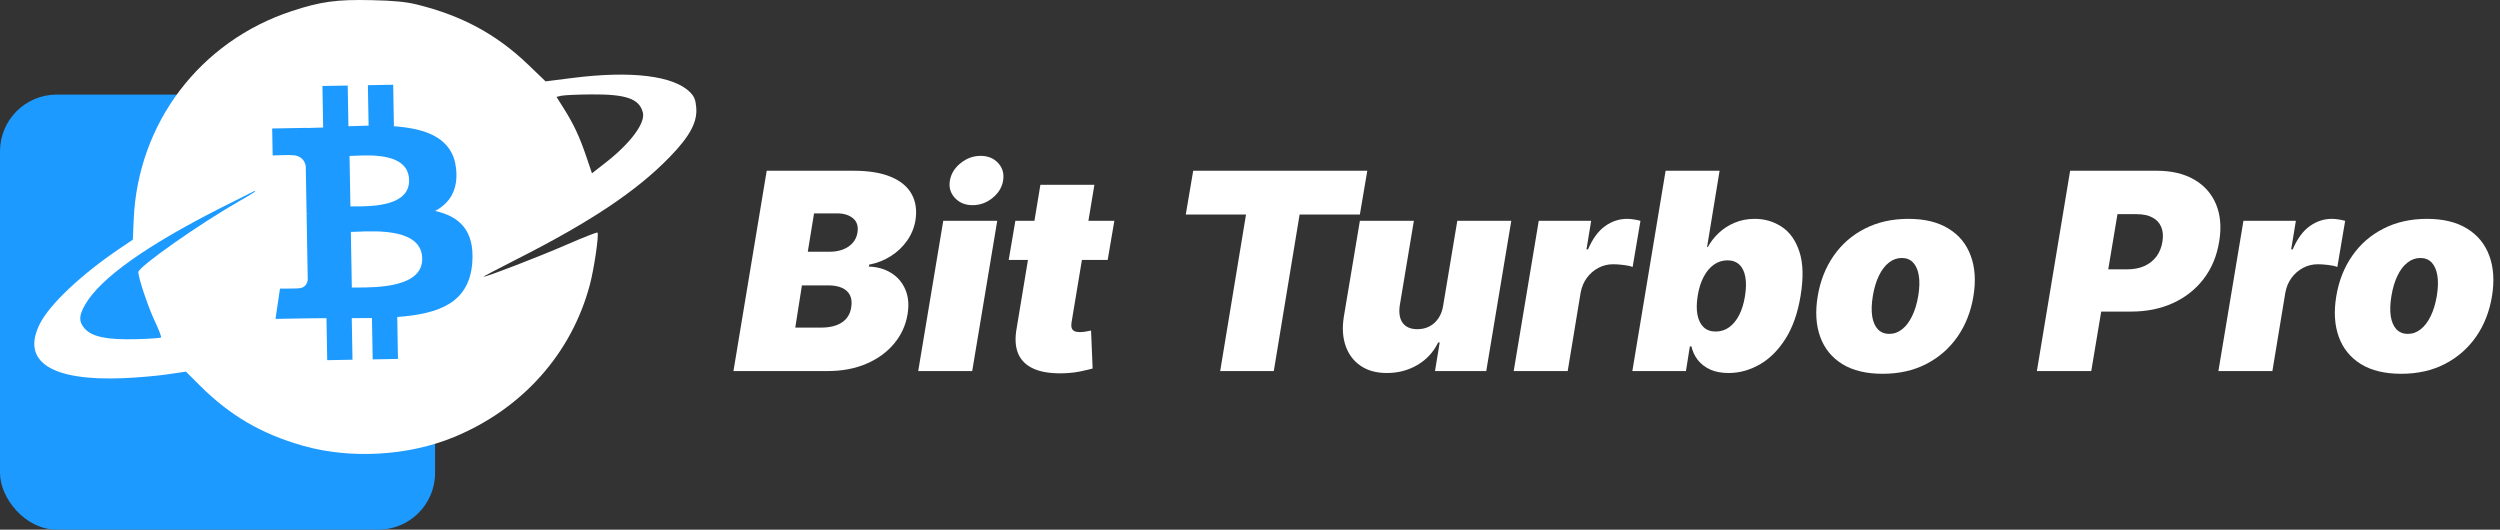
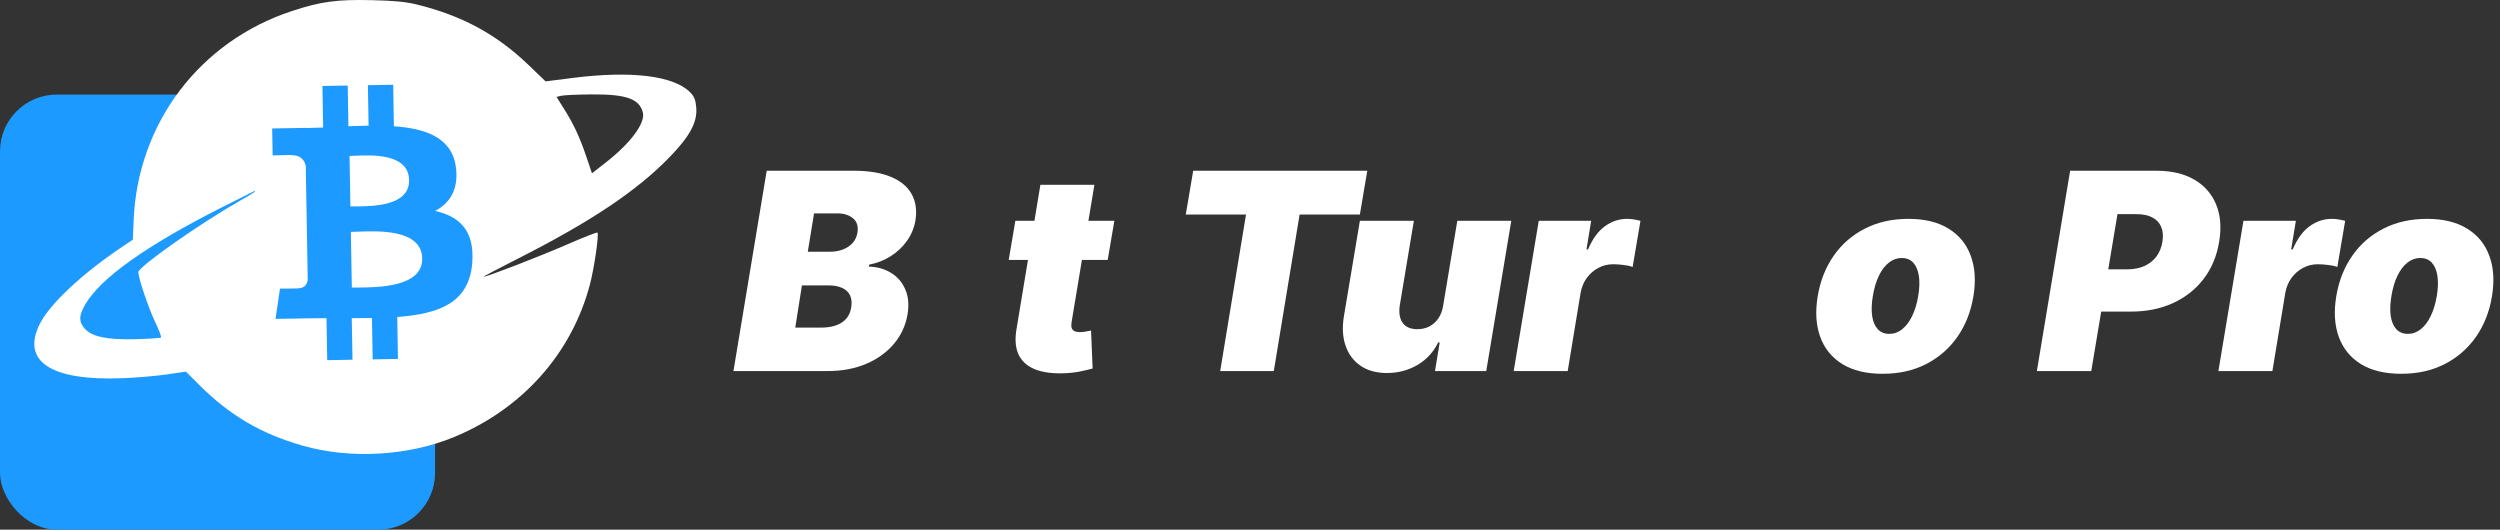
<svg xmlns="http://www.w3.org/2000/svg" width="236" height="50" viewBox="0 0 236 50" fill="none">
  <rect x="0" y="0" width="236" height="50" fill="#333333" stroke="none" />
  <rect y="8.929" width="41.071" height="41.071" rx="5.357" fill="#1C9AFF" />
  <path fill-rule="evenodd" clip-rule="evenodd" d="M39.324 0.419C43.602 1.469 46.878 3.238 49.878 6.12L51.503 7.681L54.026 7.361C59.598 6.652 63.618 7.145 65.162 8.726C65.542 9.115 65.664 9.426 65.726 10.16C65.841 11.524 65.126 12.859 63.23 14.813C60.115 18.025 55.765 20.933 48.797 24.463C46.997 25.375 45.582 26.122 45.652 26.124C45.96 26.133 50.937 24.21 53.5 23.092C55.045 22.418 56.349 21.906 56.398 21.955C56.561 22.114 56.092 25.339 55.68 26.889C53.955 33.378 49.306 38.592 42.873 41.254C38.551 43.042 33.1 43.358 28.607 42.081C24.692 40.968 21.717 39.232 18.878 36.404L17.55 35.082L15.778 35.343C14.803 35.487 12.921 35.648 11.595 35.702C4.788 35.977 1.958 34.108 3.777 30.538C4.707 28.711 7.682 25.909 11.261 23.488L12.541 22.623L12.617 20.776C12.994 11.638 18.856 3.898 27.565 1.039C30.297 0.142 31.799 -0.062 35.104 0.015C37.188 0.063 38.314 0.171 39.324 0.419ZM52.991 9.039L52.534 9.146L53.225 10.244C54.163 11.736 54.712 12.909 55.346 14.78L55.881 16.36L57.162 15.36C59.527 13.514 60.938 11.617 60.686 10.62C60.357 9.32 59.106 8.884 55.784 8.912C54.499 8.923 53.242 8.98 52.991 9.039ZM20.895 19.597C13.8 23.193 9.508 26.244 8.059 28.722C7.436 29.787 7.416 30.343 7.977 30.997C8.657 31.79 10.092 32.091 12.844 32.018C14.083 31.985 15.143 31.913 15.199 31.858C15.255 31.803 14.995 31.118 14.621 30.336C13.996 29.026 13.059 26.238 13.059 25.687C13.059 25.185 18.94 21.056 22.66 18.946C23.864 18.264 24.259 17.999 24.038 18.022C24.015 18.024 22.6 18.733 20.895 19.597Z" fill="white" />
  <path fill-rule="evenodd" clip-rule="evenodd" d="M43.049 15.863C42.727 13.041 40.271 12.136 37.185 11.918V11.922L37.117 8L34.729 8.042L34.796 11.86C34.235 11.87 33.664 11.89 33.095 11.911C33.027 11.913 32.959 11.916 32.891 11.918L32.824 8.076L30.438 8.116L30.505 12.038C29.989 12.057 29.481 12.075 28.987 12.084V12.071L25.693 12.127L25.739 14.675C25.739 14.675 27.5 14.61 27.474 14.645C28.439 14.628 28.763 15.184 28.863 15.666L28.941 20.134C29.026 20.133 29.11 20.137 29.194 20.147H29.113L28.943 20.15L29.05 26.408C29.013 26.714 28.842 27.202 28.167 27.216C28.198 27.242 26.432 27.246 26.432 27.246L26.008 30.103L29.115 30.05C29.459 30.043 29.803 30.041 30.143 30.04L30.146 30.04L30.82 30.034L30.89 34L33.276 33.958L33.206 30.034C33.862 30.038 34.495 30.031 35.113 30.02L35.181 33.926L37.567 33.882L37.5 29.924C41.508 29.624 44.3 28.564 44.583 24.79C44.812 21.75 43.361 20.421 41.074 19.915C42.444 19.186 43.288 17.928 43.049 15.863ZM39.858 24.403C39.907 27.121 35.633 27.137 33.679 27.144C33.503 27.144 33.344 27.144 33.213 27.147L33.121 21.892C33.259 21.89 33.423 21.884 33.606 21.877C33.638 21.875 33.672 21.874 33.705 21.873C35.706 21.79 39.81 21.623 39.858 24.403ZM33.472 19.485H33.471L33.079 19.487L32.996 14.721C33.133 14.719 33.297 14.712 33.485 14.703C35.155 14.629 38.573 14.48 38.619 17.008C38.661 19.48 35.103 19.483 33.472 19.485Z" fill="#1C9AFF" />
  <path d="M69.238 35.027L72.377 16.118H80.576C82.016 16.118 83.195 16.312 84.112 16.7C85.036 17.087 85.688 17.635 86.07 18.343C86.458 19.051 86.571 19.885 86.411 20.845C86.288 21.535 86.024 22.166 85.617 22.738C85.217 23.304 84.71 23.784 84.094 24.178C83.484 24.566 82.804 24.834 82.053 24.982L82.016 25.166C82.829 25.191 83.537 25.394 84.14 25.776C84.743 26.151 85.186 26.674 85.47 27.345C85.753 28.01 85.82 28.785 85.673 29.672C85.5 30.706 85.079 31.626 84.408 32.432C83.737 33.239 82.866 33.873 81.795 34.334C80.724 34.796 79.505 35.027 78.139 35.027H69.238ZM75.073 30.927H77.474C78.323 30.927 78.991 30.764 79.477 30.438C79.97 30.112 80.262 29.635 80.355 29.007C80.428 28.564 80.391 28.188 80.244 27.881C80.096 27.573 79.847 27.339 79.496 27.179C79.145 27.019 78.705 26.939 78.176 26.939H75.701L75.073 30.927ZM76.255 23.763H78.36C78.803 23.763 79.21 23.692 79.579 23.55C79.948 23.409 80.253 23.203 80.493 22.932C80.733 22.661 80.884 22.335 80.945 21.953C81.038 21.362 80.896 20.913 80.521 20.605C80.151 20.297 79.653 20.143 79.025 20.143H76.846L76.255 23.763Z" fill="white" />
-   <path d="M86.679 35.027L89.043 20.845H94.139L91.776 35.027H86.679ZM91.813 19.368C91.123 19.368 90.566 19.14 90.141 18.685C89.717 18.223 89.56 17.675 89.671 17.041C89.781 16.395 90.12 15.847 90.686 15.398C91.252 14.942 91.88 14.714 92.57 14.714C93.265 14.714 93.819 14.942 94.232 15.398C94.644 15.847 94.798 16.395 94.693 17.041C94.595 17.675 94.263 18.223 93.696 18.685C93.136 19.14 92.508 19.368 91.813 19.368Z" fill="white" />
  <path d="M105.194 20.845L104.566 24.538H95.222L95.85 20.845H105.194ZM98.213 17.447H103.31L101.149 30.466C101.119 30.663 101.125 30.829 101.168 30.965C101.211 31.094 101.297 31.192 101.426 31.26C101.562 31.322 101.74 31.352 101.962 31.352C102.11 31.352 102.291 31.334 102.507 31.297C102.722 31.254 102.885 31.223 102.996 31.204L103.144 34.787C102.885 34.861 102.538 34.944 102.1 35.036C101.67 35.135 101.168 35.199 100.596 35.23C99.401 35.285 98.429 35.159 97.678 34.852C96.933 34.544 96.416 34.064 96.127 33.411C95.844 32.753 95.794 31.931 95.979 30.946L98.213 17.447Z" fill="white" />
  <path d="M111.936 20.254L112.638 16.118H129.072L128.371 20.254H122.683L120.246 35.027H115.186L117.623 20.254H111.936Z" fill="white" />
  <path d="M136.239 28.822L137.569 20.845H142.665L140.302 35.027H135.464L135.907 32.331H135.759C135.322 33.236 134.67 33.944 133.802 34.455C132.94 34.959 131.98 35.212 130.921 35.212C129.93 35.212 129.102 34.984 128.437 34.528C127.773 34.073 127.302 33.445 127.025 32.645C126.748 31.845 126.692 30.927 126.859 29.893L128.373 20.845H133.469L132.14 28.822C132.035 29.524 132.125 30.075 132.408 30.475C132.697 30.875 133.162 31.075 133.802 31.075C134.227 31.075 134.608 30.986 134.947 30.808C135.291 30.623 135.575 30.364 135.796 30.032C136.024 29.693 136.172 29.29 136.239 28.822Z" fill="white" />
  <path d="M142.894 35.027L145.258 20.845H150.206L149.763 23.541H149.911C150.336 22.544 150.868 21.815 151.508 21.353C152.148 20.891 152.847 20.66 153.604 20.66C153.826 20.66 154.038 20.679 154.241 20.716C154.451 20.747 154.657 20.79 154.86 20.845L154.121 25.203C153.881 25.111 153.583 25.046 153.226 25.009C152.869 24.966 152.552 24.945 152.275 24.945C151.782 24.945 151.321 25.058 150.89 25.286C150.465 25.508 150.102 25.822 149.8 26.228C149.505 26.628 149.308 27.099 149.209 27.641L147.991 35.027H142.894Z" fill="white" />
-   <path d="M154.094 35.027L157.233 16.118H162.329L161.148 23.32H161.221C161.48 22.84 161.822 22.399 162.246 21.999C162.671 21.593 163.17 21.27 163.742 21.03C164.314 20.784 164.952 20.66 165.653 20.66C166.589 20.66 167.435 20.91 168.192 21.408C168.956 21.907 169.513 22.692 169.863 23.763C170.22 24.834 170.257 26.225 169.974 27.936C169.703 29.573 169.223 30.931 168.534 32.008C167.845 33.085 167.032 33.888 166.096 34.418C165.161 34.947 164.188 35.212 163.179 35.212C162.514 35.212 161.938 35.104 161.452 34.889C160.972 34.667 160.581 34.368 160.28 33.993C159.984 33.611 159.781 33.18 159.67 32.7H159.523L159.153 35.027H154.094ZM160.261 27.936C160.15 28.625 160.144 29.223 160.243 29.727C160.341 30.226 160.535 30.614 160.824 30.891C161.114 31.161 161.492 31.297 161.96 31.297C162.428 31.297 162.849 31.165 163.225 30.9C163.6 30.629 163.917 30.244 164.176 29.746C164.434 29.241 164.619 28.638 164.73 27.936C164.841 27.234 164.85 26.634 164.758 26.136C164.665 25.631 164.478 25.246 164.194 24.982C163.911 24.711 163.536 24.575 163.068 24.575C162.6 24.575 162.175 24.711 161.794 24.982C161.412 25.246 161.089 25.631 160.824 26.136C160.56 26.634 160.372 27.234 160.261 27.936Z" fill="white" />
  <path d="M177.721 35.285C176.182 35.285 174.914 34.981 173.917 34.371C172.926 33.756 172.23 32.9 171.83 31.805C171.43 30.703 171.35 29.426 171.59 27.973C171.83 26.52 172.332 25.246 173.095 24.151C173.858 23.049 174.84 22.193 176.04 21.584C177.241 20.968 178.613 20.66 180.158 20.66C181.691 20.66 182.953 20.968 183.944 21.584C184.941 22.193 185.639 23.049 186.04 24.151C186.446 25.246 186.529 26.52 186.289 27.973C186.049 29.426 185.544 30.703 184.775 31.805C184.005 32.9 183.02 33.756 181.82 34.371C180.626 34.981 179.26 35.285 177.721 35.285ZM178.349 31.518C178.792 31.518 179.195 31.374 179.558 31.084C179.927 30.795 180.241 30.383 180.5 29.847C180.764 29.312 180.958 28.675 181.081 27.936C181.205 27.191 181.223 26.554 181.137 26.025C181.051 25.489 180.872 25.077 180.601 24.788C180.331 24.498 179.974 24.354 179.53 24.354C179.087 24.354 178.681 24.498 178.312 24.788C177.942 25.077 177.628 25.489 177.37 26.025C177.111 26.554 176.921 27.191 176.797 27.936C176.674 28.675 176.653 29.312 176.733 29.847C176.819 30.383 176.997 30.795 177.268 31.084C177.545 31.374 177.905 31.518 178.349 31.518Z" fill="white" />
  <path d="M192.281 35.027L195.42 16.118H203.582C204.986 16.118 206.167 16.395 207.128 16.949C208.088 17.503 208.777 18.282 209.196 19.285C209.614 20.288 209.713 21.461 209.491 22.802C209.27 24.169 208.777 25.348 208.014 26.339C207.257 27.324 206.291 28.084 205.115 28.619C203.945 29.149 202.634 29.413 201.182 29.413H196.307L196.971 25.425H200.812C201.428 25.425 201.97 25.32 202.437 25.111C202.905 24.895 203.284 24.594 203.573 24.206C203.862 23.812 204.05 23.344 204.136 22.802C204.222 22.261 204.182 21.799 204.016 21.418C203.856 21.03 203.579 20.734 203.185 20.531C202.797 20.322 202.302 20.217 201.699 20.217H199.889L197.415 35.027H192.281Z" fill="white" />
  <path d="M209.417 35.027L211.781 20.845H216.73L216.287 23.541H216.434C216.859 22.544 217.392 21.815 218.032 21.353C218.672 20.891 219.371 20.66 220.128 20.66C220.349 20.66 220.562 20.679 220.765 20.716C220.974 20.747 221.18 20.79 221.383 20.845L220.645 25.203C220.405 25.111 220.106 25.046 219.749 25.009C219.392 24.966 219.075 24.945 218.798 24.945C218.306 24.945 217.844 25.058 217.413 25.286C216.988 25.508 216.625 25.822 216.324 26.228C216.028 26.628 215.831 27.099 215.733 27.641L214.514 35.027H209.417Z" fill="white" />
  <path d="M226.674 35.285C225.135 35.285 223.867 34.981 222.87 34.371C221.879 33.756 221.183 32.9 220.783 31.805C220.383 30.703 220.303 29.426 220.543 27.973C220.783 26.52 221.285 25.246 222.048 24.151C222.811 23.049 223.793 22.193 224.993 21.584C226.194 20.968 227.566 20.66 229.111 20.66C230.644 20.66 231.906 20.968 232.897 21.584C233.894 22.193 234.593 23.049 234.993 24.151C235.399 25.246 235.482 26.52 235.242 27.973C235.002 29.426 234.497 30.703 233.728 31.805C232.958 32.9 231.974 33.756 230.773 34.371C229.579 34.981 228.213 35.285 226.674 35.285ZM227.302 31.518C227.745 31.518 228.148 31.374 228.511 31.084C228.881 30.795 229.194 30.383 229.453 29.847C229.718 29.312 229.912 28.675 230.035 27.936C230.158 27.191 230.176 26.554 230.09 26.025C230.004 25.489 229.825 25.077 229.555 24.788C229.284 24.498 228.927 24.354 228.483 24.354C228.04 24.354 227.634 24.498 227.265 24.788C226.895 25.077 226.581 25.489 226.323 26.025C226.064 26.554 225.874 27.191 225.751 27.936C225.627 28.675 225.606 29.312 225.686 29.847C225.772 30.383 225.951 30.795 226.221 31.084C226.498 31.374 226.858 31.518 227.302 31.518Z" fill="white" />
</svg>